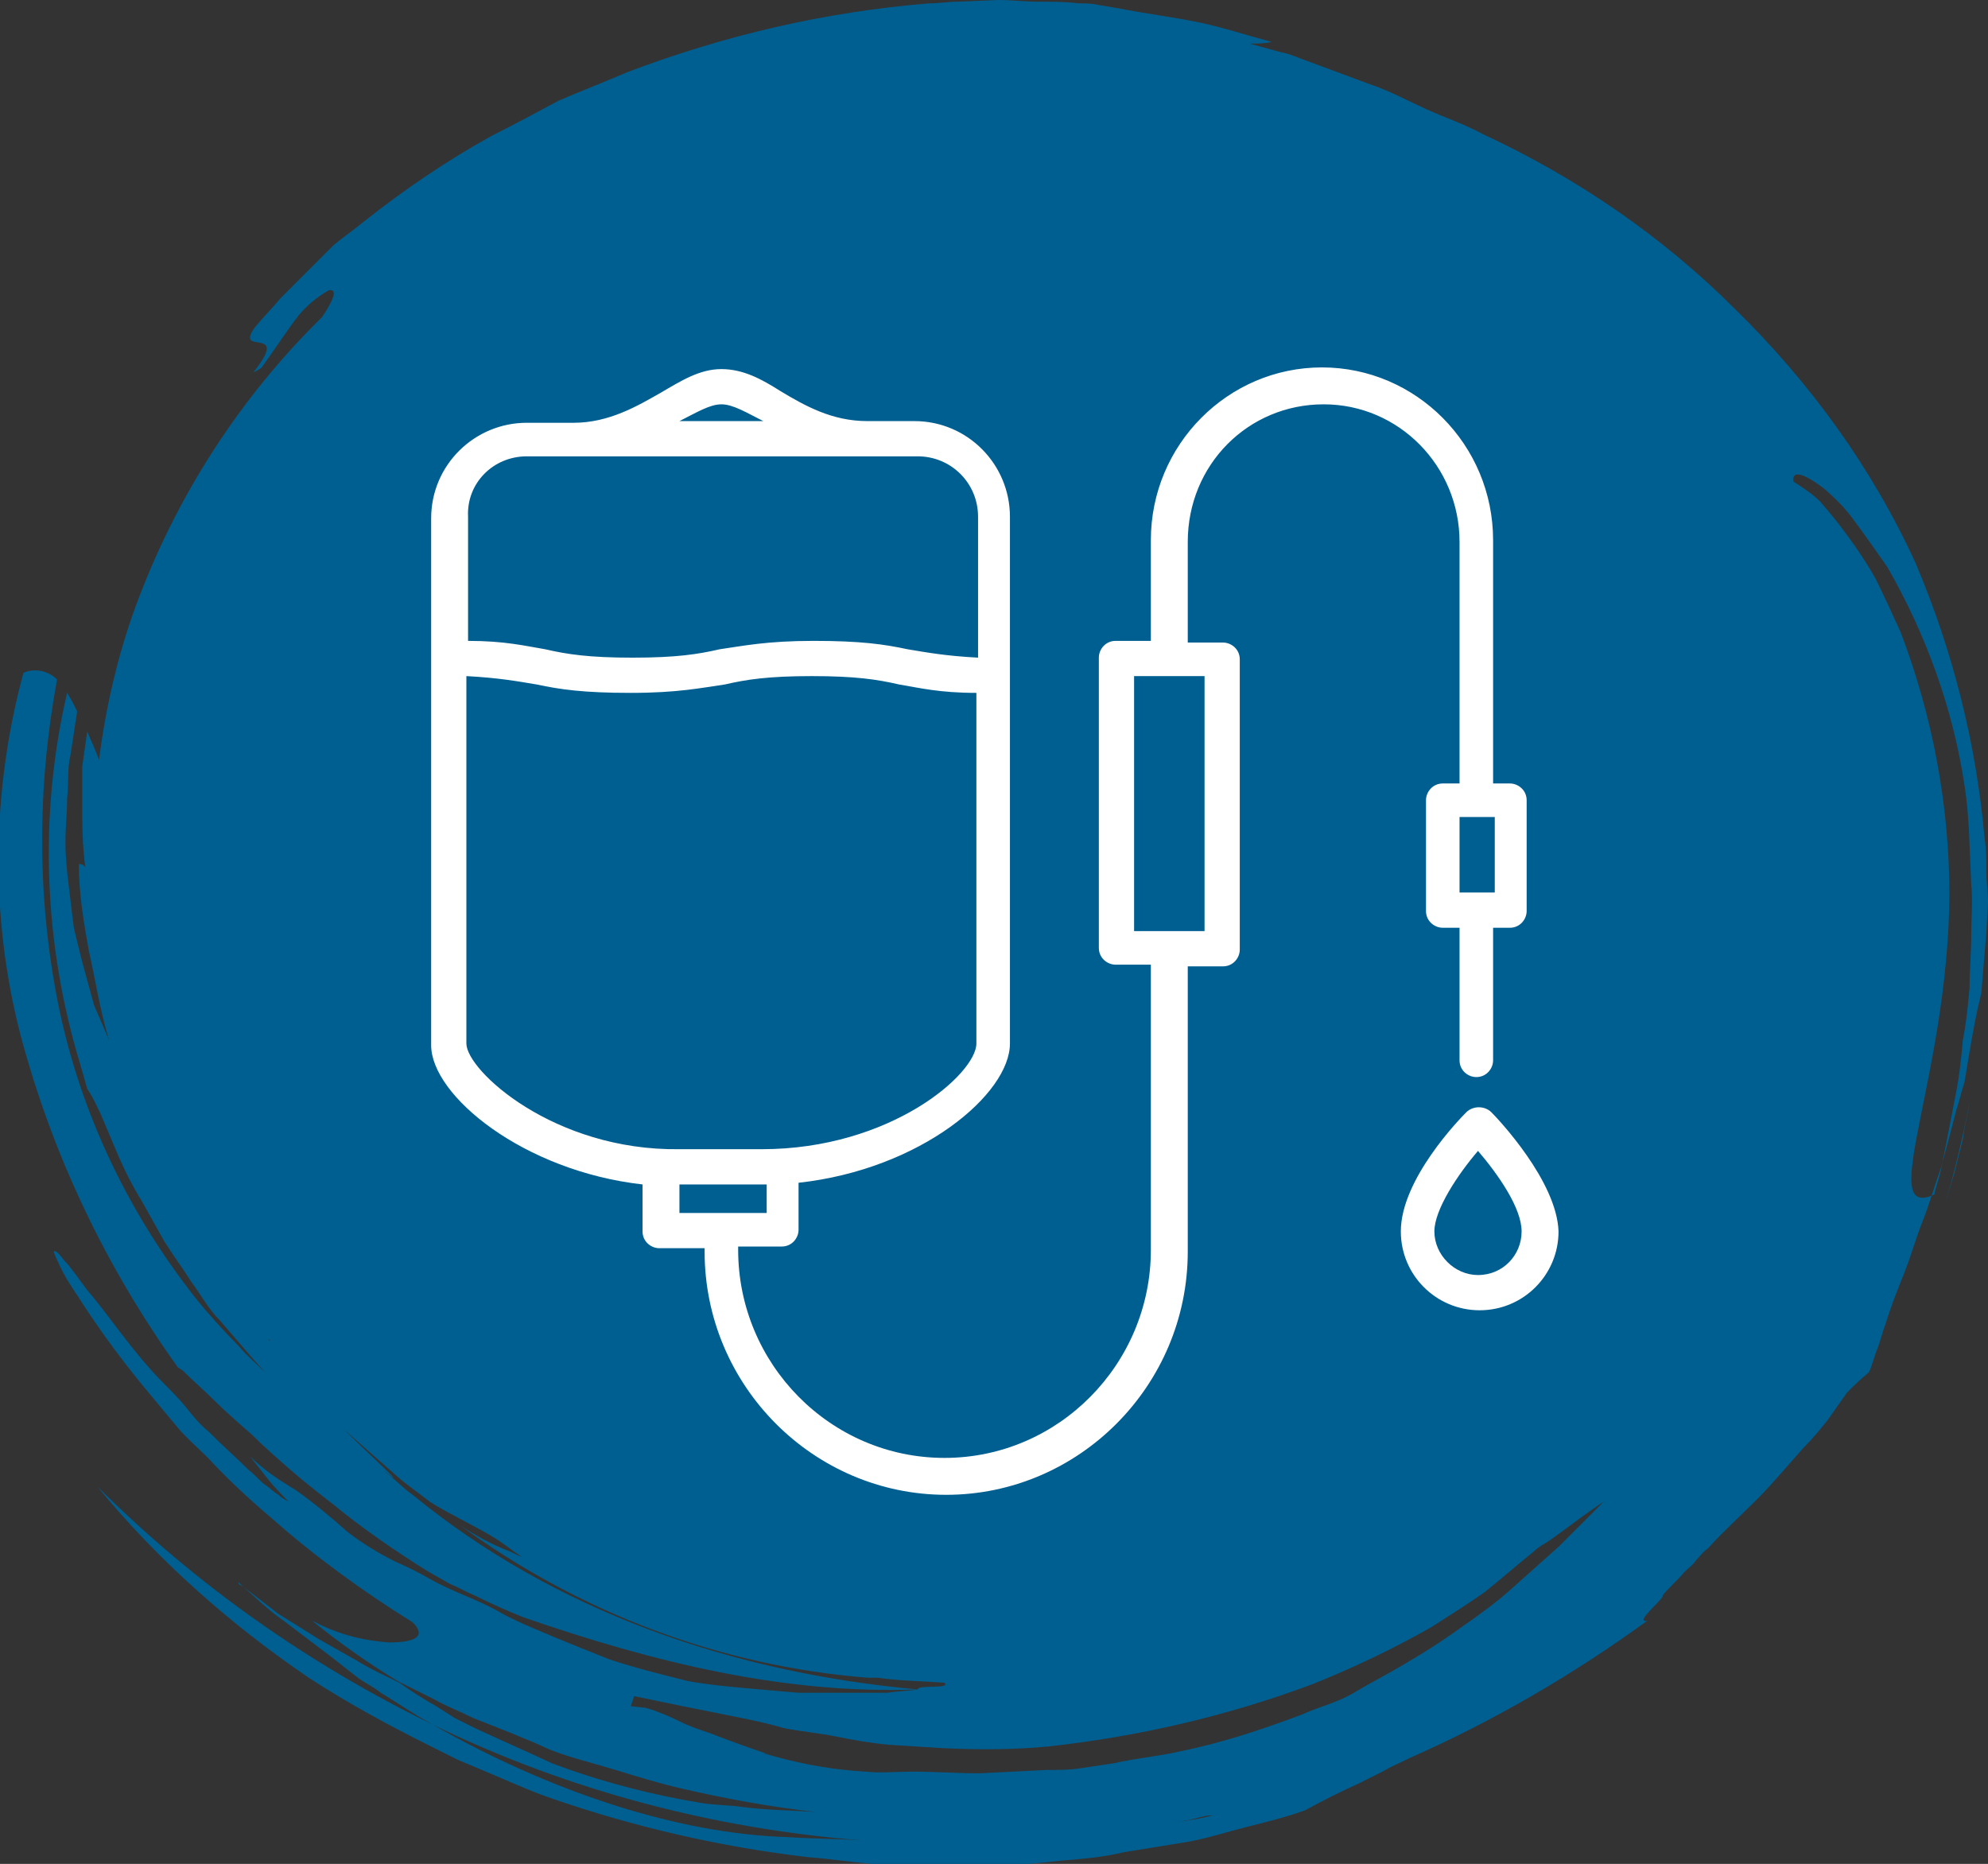
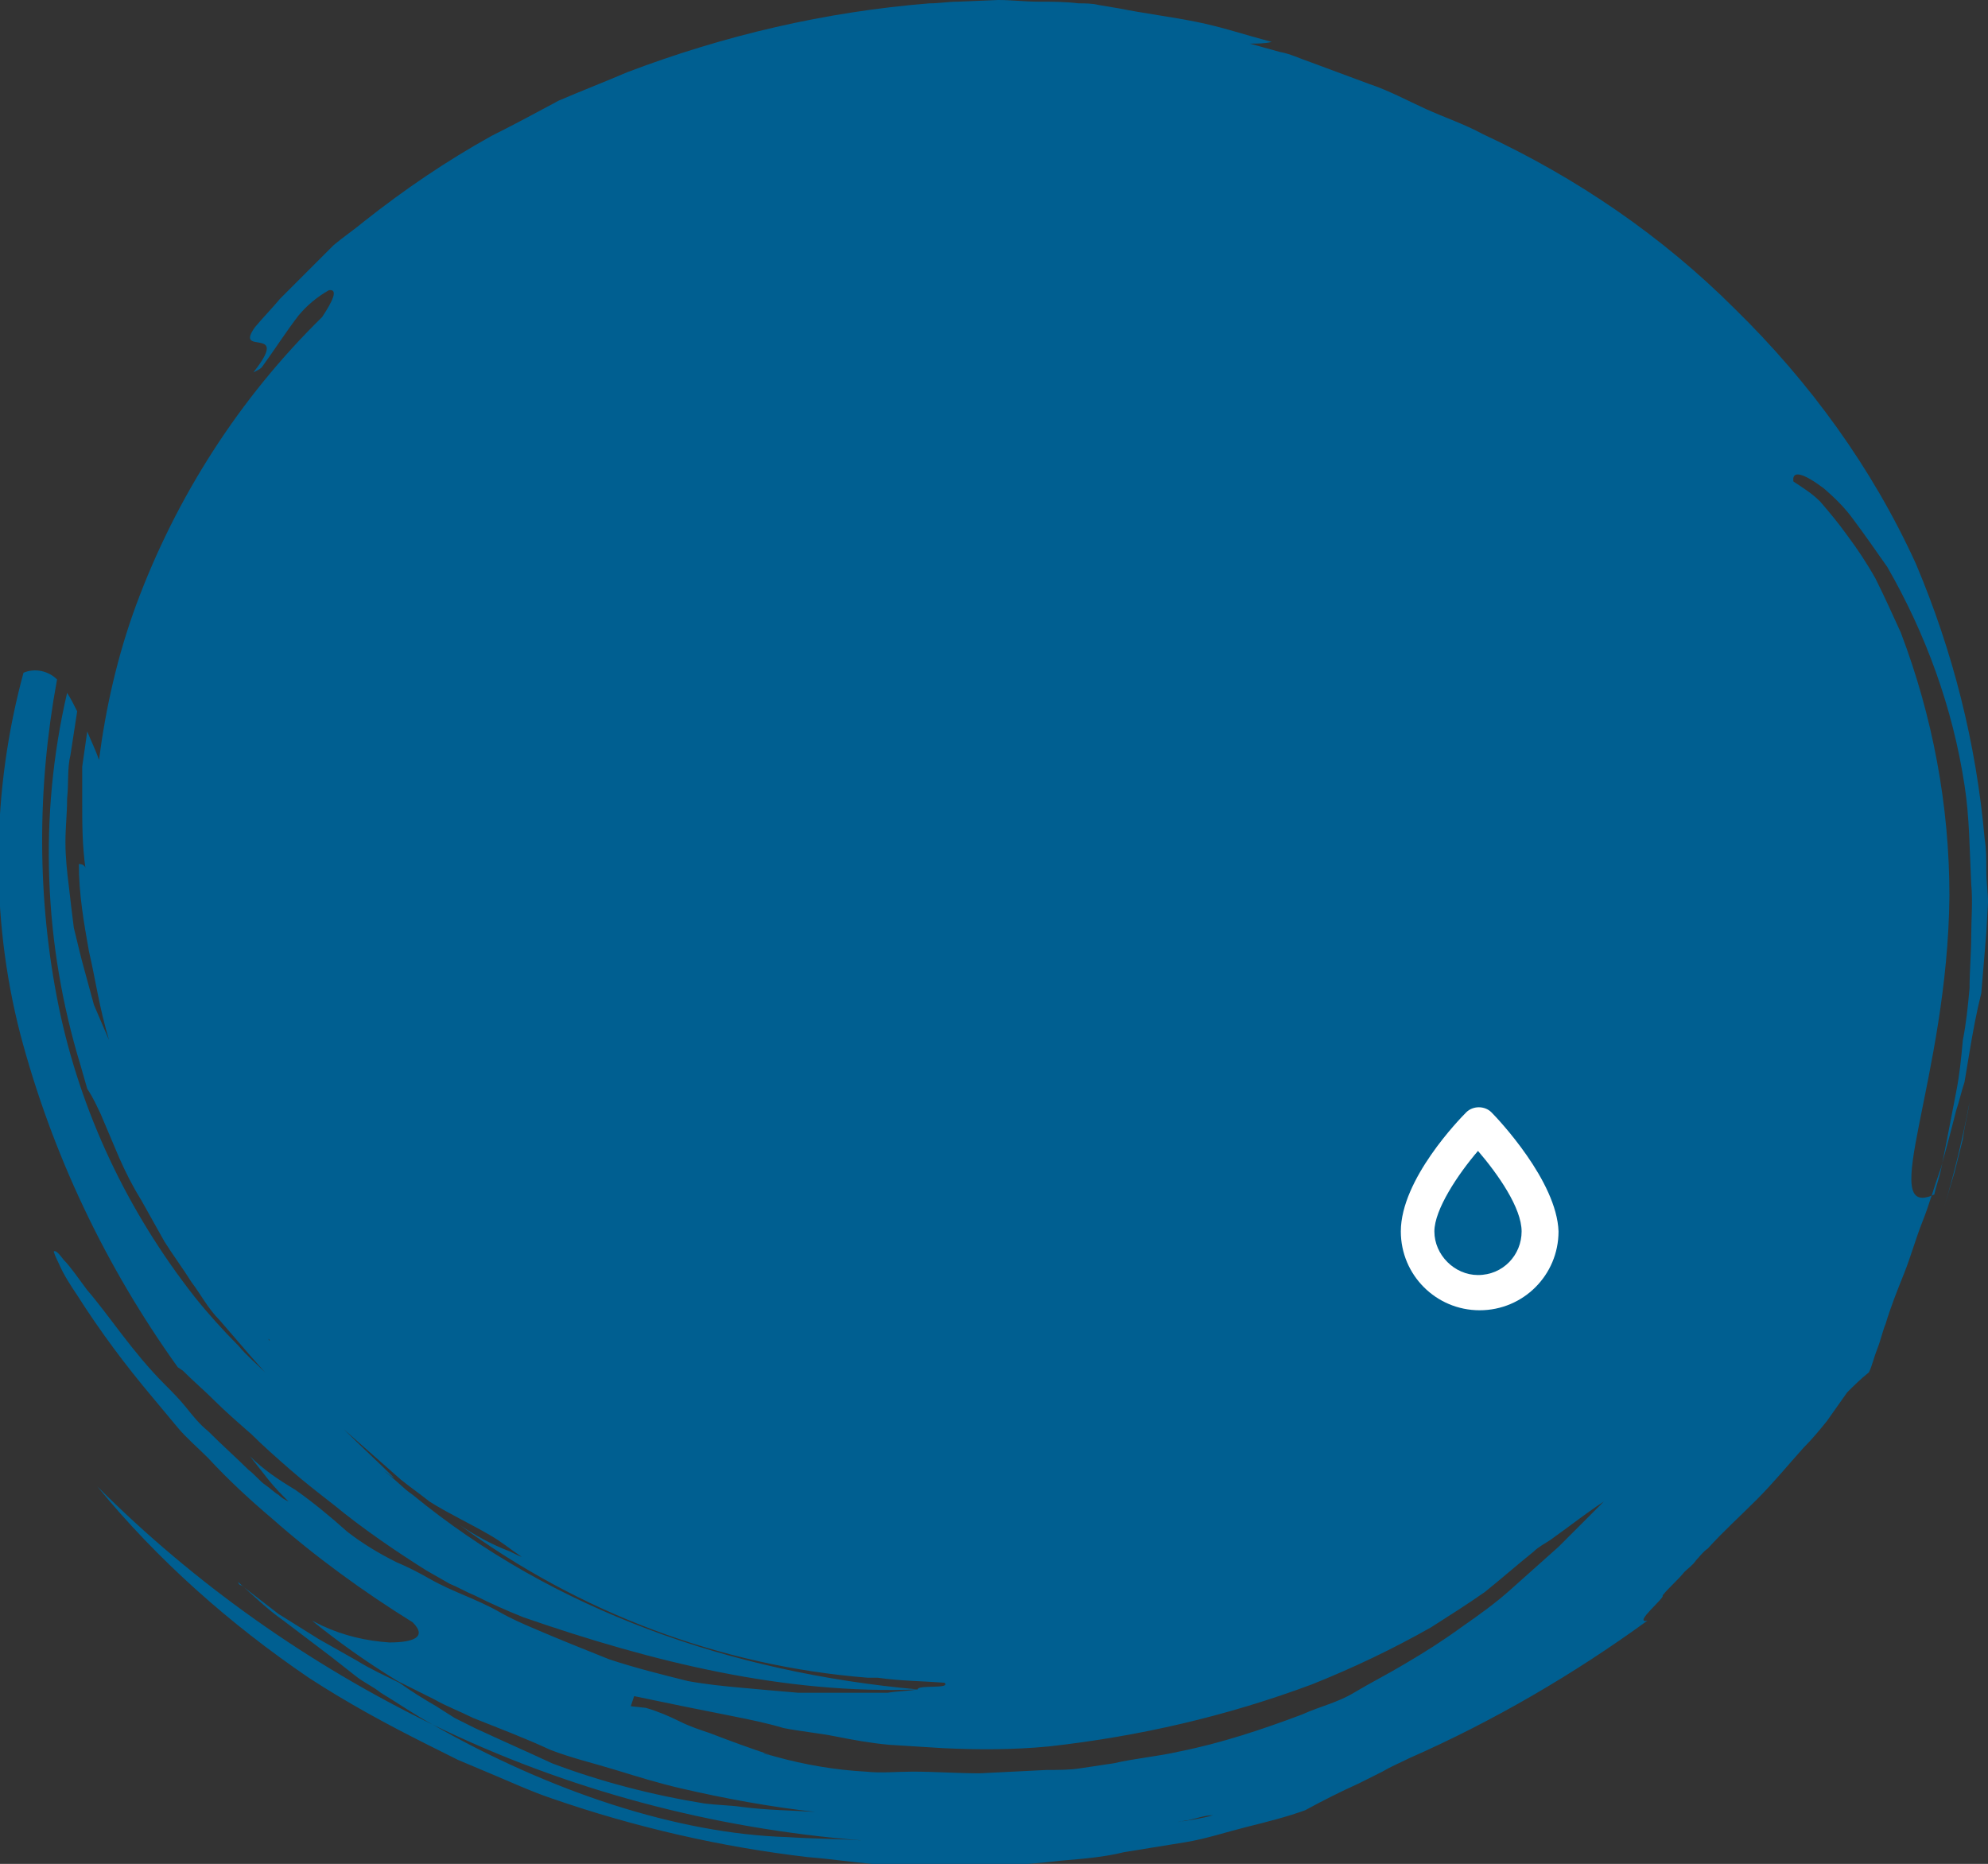
<svg xmlns="http://www.w3.org/2000/svg" version="1.1" id="icon_kreis_grundversorgung" x="0px" y="0px" viewBox="0 0 118.5 111.1" style="enable-background:new 0 0 118.5 111.1;" xml:space="preserve">
  <rect x="0" y="0" width="118.5" height="111.1" fill="#333333" stroke="none" />
  <style type="text/css">
	.st0{fill-rule:evenodd;clip-rule:evenodd;fill:#005F91;}
	.st1{fill-rule:evenodd;clip-rule:evenodd;fill:#FFFFFF;}
	.st2{fill:none;stroke:#FFFFFF;stroke-width:1.993;stroke-linecap:round;stroke-linejoin:round;stroke-miterlimit:10;}
	.st3{fill:none;stroke:#FFFFFF;stroke-width:2;stroke-linecap:round;stroke-linejoin:round;stroke-miterlimit:10;}
	.st4{fill:#FFFFFF;}
</style>
  <path id="Form_1_2_" class="st0" d="M117,67.9c0.1-0.8,0.3-1.5,0.4-2.2c-0.4,2.1-0.9,4.2-1.5,6.2l0.6-2L117,67.9z M82.4,105.6  c0.5-0.3,1-0.5,1.6-0.8c5-2.2,9.8-5,14.2-8.2c-0.9,0.2,1.1-1.4,0.9-1.5c0.4-0.5,0.9-0.9,1.3-1.4c0.2-0.2,0.5-0.4,0.7-0.7  c0.2-0.2,0.4-0.5,0.7-0.7c0.9-1,1.9-1.9,2.9-2.9s1.9-2.1,2.8-3.1c0.5-0.5,1-1.1,1.4-1.6l1.2-1.7c0.4-0.4,0.8-0.8,1.3-1.2  c0.2-0.4,0.3-0.9,0.5-1.4c0.2-0.5,0.3-1,0.5-1.5c0.3-1,0.7-2,1.1-3c0.4-1,0.7-2.1,1.1-3.1s0.7-2.1,1.1-3.2c0.3-1.1,0.6-2.2,0.9-3.4  c0.2-0.6,0.3-1.1,0.5-1.7c0.1-0.6,0.2-1.2,0.3-1.8c0.2-1.2,0.4-2.3,0.7-3.5c0.1-1.2,0.2-2.4,0.3-3.6l0.1-1.8c0-0.6-0.1-1.2-0.1-1.9  s0-1.3-0.1-1.9c-0.5-5.7-1.9-11.2-4.1-16.4c-2.6-5.7-6.3-10.8-10.8-15.2C99.1,14.1,94,10.6,88.4,8c-1.1-0.6-2.3-1-3.4-1.5  C83.9,6,82.8,5.4,81.6,5l-3.5-1.3c-0.6-0.2-1.2-0.5-1.8-0.6l-1.8-0.5c0.4,0,0.9,0,1.3-0.1c-1.5-0.4-3-0.9-4.5-1.2  c-1.5-0.3-3.1-0.5-4.6-0.8l-1.2-0.2c-0.4-0.1-0.8-0.1-1.2-0.1c-0.8-0.1-1.6-0.1-2.4-0.1c-0.8,0-1.6-0.1-2.4-0.1l-2.4,0.1  c-0.6,0-1.1,0.1-1.7,0.1c-6.2,0.5-12.2,1.9-18,4.1c-1.4,0.6-2.7,1.1-4.1,1.7c-1.3,0.7-2.6,1.4-4,2.1c-2.7,1.5-5.2,3.2-7.6,5.1  c-0.6,0.5-1.2,0.9-1.8,1.4l-1.6,1.6l-1.6,1.6c-0.5,0.6-1,1.1-1.5,1.7c-1.3,1.8,2.2-0.2-0.1,2.7c0.2-0.1,0.4-0.2,0.5-0.3  c0.8-1.1,1.5-2.2,2.2-3.1c0.5-0.6,1.1-1.1,1.8-1.5c0.6-0.1,0.2,0.7-0.4,1.6c-4.9,4.8-8.7,10.7-11.1,17.2c-1.1,3-1.8,6.1-2.2,9.2  c-0.2-0.6-0.5-1.2-0.7-1.7c-0.1,0.7-0.2,1.4-0.3,2.1c0,0.7,0,1.4,0,2.1c0,1.3,0,2.6,0.2,4c0-0.2-0.2-0.3-0.4-0.3c0,0,0,0,0,0  c0,1.8,0.3,3.5,0.6,5.2c0.4,1.7,0.6,3.3,1.2,5.3c-0.3-0.7-0.6-1.4-0.9-2.1c-0.2-0.7-0.4-1.5-0.6-2.2s-0.4-1.6-0.6-2.4  c-0.1-0.8-0.2-1.6-0.3-2.5c-0.1-0.8-0.2-1.7-0.2-2.6c0-0.9,0.1-1.7,0.1-2.6c0.1-0.9,0-1.8,0.2-2.6l0.4-2.6c-0.2-0.4-0.4-0.8-0.6-1.1  c-1.7,7.3-1.4,15,0.8,22.2l0.4,1.4C5.6,65.5,5.8,66,6,66.4L7.1,69c0.4,0.9,0.8,1.7,1.3,2.5l1.4,2.5c0.5,0.8,1.1,1.6,1.6,2.4  c0.6,0.8,1,1.6,1.7,2.3l1.9,2.2l0.8,0.9c-0.5-0.5-1.1-1-1.6-1.6c-0.9-0.9-1.8-1.9-2.6-2.9c-4-5.1-6.8-11-8.1-17.3  C2.2,53.6,2.2,47,3.4,40.5c-0.5-0.5-1.3-0.7-2-0.4c-1.9,7-2,14.5-0.2,21.5c1.9,7.2,5.1,13.9,9.4,19.9l0.3,0.2  c0.6,0.6,1.3,1.2,1.9,1.8s1.4,1.3,2.2,2c0.7,0.7,1.5,1.4,2.3,2.1c0.8,0.7,1.7,1.4,2.6,2.1c1.7,1.4,3.6,2.7,5.5,3.9l0.7,0.4l0.7,0.4  c0.5,0.2,1,0.5,1.5,0.7c1,0.5,1.9,0.9,2.9,1.3c7.8,2.7,15.6,4.6,23.5,4.3c-11.1-1-21.7-4.7-30.1-11.6c-0.6-0.4-1.1-1-1.7-1.4  c0.2,0.1,0.4,0.3,0.6,0.4c-1-1-2-1.9-3-2.9l3.4,3c0.5,0.4,1.2,0.9,1.7,1.3c1.1,0.7,2.4,1.3,3.6,2c0.7,0.4,1.3,0.9,1.9,1.3  c-0.3-0.1-0.6-0.3-0.9-0.4c-1-0.4-1.9-0.9-2.8-1.5c7.1,5.2,15.5,8.4,24.3,9.1c0.2,0,0.4,0,0.6,0c1.4,0.2,2.7,0.2,4,0.3  c0.4,0.4-1.6,0.1-1.6,0.4c-0.6,0.1-1.2,0.1-1.8,0.2c-0.6,0-1.2,0-1.8,0c-1.2,0-2.4,0-3.5,0c-1.2-0.1-2.3-0.2-3.4-0.3  c-1.1-0.1-2.1-0.2-3.2-0.4c-1.6-0.4-3.2-0.8-4.7-1.3c-1.5-0.6-3-1.2-4.4-1.8c-0.7-0.3-1.4-0.6-2.1-1c-0.7-0.4-1.4-0.7-2.1-1  c-0.7-0.3-1.4-0.6-2.1-1s-1.3-0.7-2-1c-1-0.5-2-1.1-2.9-1.8c-1-0.9-2.1-1.8-3.1-2.5c-1-0.6-1.9-1.2-2.7-2l1.1,1.4  c0.4,0.5,0.8,0.9,1.2,1.3c-0.2-0.1-0.4-0.2-0.6-0.4c-0.2-0.1-0.5-0.4-0.8-0.6c-0.3-0.2-0.6-0.6-1-0.9c-0.7-0.7-1.5-1.4-2.4-2.3  c-0.5-0.4-0.9-0.9-1.3-1.4c-0.4-0.5-0.9-1-1.3-1.4c-1.9-1.9-3.3-4.1-4.6-5.6c-0.6-0.8-1-1.4-1.4-1.8c-0.3-0.4-0.5-0.6-0.6-0.5  c0.1,0.3,0.2,0.5,0.3,0.7c0.3,0.7,0.7,1.3,1.1,1.9c1.4,2.2,2.9,4.2,4.5,6.1c0.5,0.6,1,1.2,1.5,1.8c0.5,0.6,1.2,1.2,1.8,1.8  c1.2,1.3,2.5,2.5,3.8,3.6c2.6,2.3,5.5,4.4,8.4,6.2c0.9,0.9,0,1.2-1.4,1.2c-1.4-0.1-2.7-0.4-4-1c-0.2-0.1-0.4-0.2-0.6-0.3  c1.6,1.3,3.3,2.5,5.1,3.6l2.2,1.1c0.7,0.4,1.5,0.7,2.3,1.1c1.5,0.6,3.1,1.2,4.6,1.9c1.3,0.5,2.6,0.8,3.9,1.2  c1.3,0.4,2.6,0.8,3.9,1.1c2.6,0.6,5.3,1.1,8,1.4c-1.5-0.1-2.9-0.1-4.4-0.3c-0.7-0.1-1.4-0.1-2.2-0.2c-3.1-0.5-6.2-1.3-9.1-2.4  c-1.5-0.7-3.1-1.4-4.6-2.1c-0.4-0.2-0.8-0.4-1.2-0.6l-1.1-0.7c-0.7-0.4-1.5-0.9-2.2-1.4c-0.8-0.4-1.7-0.8-2.5-1.3L19,97.7l-2.4-1.5  l-2.2-1.7c-0.1,0-0.2-0.1-0.2-0.2c0.9,0.8,1.7,1.6,2.7,2.3l2.9,2.2l1.4,1.1c0.5,0.4,1,0.6,1.5,1c1,0.6,2,1.3,3.1,1.9  c8,3.9,16.7,6.2,25.6,6.9c-1.5-0.1-3-0.1-4.5-0.2c-6.5-0.2-14.1-2.7-21.1-6.7c-7.4-3.6-14.2-8.4-20-14.2c3.6,4.4,7.9,8.2,12.6,11.4  c2.3,1.5,4.7,2.8,7.1,4c0.6,0.3,1.2,0.6,1.8,0.9l1.9,0.8c1.2,0.5,2.5,1.1,3.7,1.5c4.9,1.7,10.1,2.9,15.3,3.5  c1.3,0.1,2.6,0.3,3.8,0.4c1.3,0,2.6,0.1,3.8,0.1c2.5,0.1,5,0,7.5-0.3c1.2-0.1,2.5-0.2,3.7-0.5l3.7-0.6c1.2-0.2,2.4-0.6,3.6-0.9  c1.2-0.3,2.4-0.6,3.5-1c1.1-0.6,2.1-1.1,3.2-1.6L82.4,105.6z M108.7,29.1c0.7,0.6,1.3,1.2,1.8,1.9c0.6,0.8,1.3,1.8,2,2.8  c2.3,4,3.9,8.4,4.6,13c0.3,1.9,0.3,3.9,0.4,5.9c0.1,1,0,2.1,0,3.1c0,1-0.1,2.1-0.1,3.1c-0.1,1.1-0.2,2.1-0.4,3.1  c-0.1,1.1-0.2,2.1-0.4,3.1c-0.2,1-0.4,2.1-0.6,3.1c-0.1,0.5-0.2,1-0.3,1.5c-0.1,0.5-0.3,1-0.4,1.5c-3.5,1.6,0.8-6.9,0.9-17.8  c0-5.4-1-10.7-2.9-15.7c-0.5-1.1-1-2.2-1.5-3.2c-0.5-0.9-1.1-1.8-1.7-2.6c-0.5-0.7-1-1.3-1.6-2c-0.5-0.5-1-0.8-1.6-1.2  C106.8,28,107.5,28.2,108.7,29.1 M15.4,79.2c0.2,0.2,0.4,0.4,0.6,0.6c0,0,0,0.1,0.1,0.1C15.8,79.6,15.6,79.4,15.4,79.2 M70.8,108.5  c-0.2,0-0.4,0.1-0.6,0.1c0.7-0.1,1.4-0.2,2.1-0.4C71.8,108.2,71.3,108.4,70.8,108.5 M77.6,102.2c-2.4,0.9-4.8,1.7-7.3,2.2  c-1.3,0.3-2.6,0.4-3.9,0.7l-2,0.3c-0.6,0.1-1.3,0.1-2,0.1l-4,0.2c-1.3,0-2.7-0.1-4-0.1c-0.9,0-1.9,0.1-2.8,0  c-1.8-0.1-3.6-0.4-5.4-0.9c-0.3-0.1-0.5-0.1-0.7-0.2c0.1,0,0.3,0.1,0.4,0.1c-1.2-0.4-2.3-0.8-3.6-1.3c-0.6-0.2-1.2-0.4-1.8-0.7  c-0.6-0.3-1.3-0.6-2-0.8l-0.9-0.1l0.2-0.6c1,0.2,1.9,0.4,2.9,0.6s2,0.4,3,0.6c1,0.2,2,0.4,3,0.7c1,0.2,2.1,0.3,3.1,0.5  c1,0.2,2.1,0.4,3.2,0.5l3.2,0.2c2.1,0.1,4.2,0.1,6.3-0.1c5.4-0.6,10.6-1.8,15.7-3.7c2.5-1,4.8-2.1,7.1-3.4c1.1-0.7,2.2-1.4,3.2-2.1  c1-0.8,1.9-1.6,2.9-2.4c0.3-0.3,0.7-0.5,1-0.7c0.4-0.3,0.7-0.5,1.1-0.8c0.8-0.6,1.5-1.1,2.1-1.5c-0.9,0.9-1.8,1.8-2.7,2.7  c-0.9,0.8-1.9,1.7-2.8,2.5c-1,0.9-2,1.6-3,2.3c-1.1,0.8-2.2,1.5-3.4,2.2c-1,0.6-2,1.1-3,1.7S78.7,101.7,77.6,102.2" />
  <g>
-     <path class="st4" d="M78.9,24.1c4.5,0,8.1,3.7,8.1,8.2v14.4h-1c-0.6,0-1,0.5-1,1v6.6c0,0.6,0.5,1,1,1h1v7.9c0,0.6,0.5,1,1,1   c0.6,0,1-0.5,1-1v-7.9h1c0.6,0,1-0.5,1-1v-6.6c0-0.6-0.5-1-1-1h-1V32.2c0-5.7-4.6-10.3-10.2-10.3c-5.6,0-10.2,4.6-10.2,10.3v6h-2.1   c-0.6,0-1,0.5-1,1v17.3c0,0.6,0.5,1,1,1h2.1v17c0,6.8-5.5,12.4-12.3,12.4s-12.3-5.6-12.3-12.4v-0.2h2.6c0.6,0,1-0.5,1-1v-2.8   c7.3-0.8,12.6-5.3,12.6-8.3V30.8c0-3.1-2.5-5.7-5.7-5.7h-2.8c-2.1,0-3.7-0.9-5.2-1.8C45.4,22.6,44.3,22,43,22s-2.4,0.7-3.6,1.4   c-1.4,0.8-3.1,1.8-5.2,1.8h-2.8c-3.1,0-5.7,2.5-5.7,5.7v31.4c0,3,5.5,7.5,12.6,8.3v2.8c0,0.6,0.5,1,1,1H42v0.2   c0,8,6.5,14.5,14.4,14.5s14.4-6.5,14.4-14.5v-17h2.1c0.6,0,1-0.5,1-1V39.3c0-0.6-0.5-1-1-1h-2.1v-6C70.8,27.7,74.4,24.1,78.9,24.1z    M89.1,53.2h-2.1v-4.5h2.1V53.2z M43,24.1c0.7,0,1.5,0.5,2.5,1h-5C41.5,24.6,42.3,24.1,43,24.1z M31.4,27.2h23.3   c2,0,3.6,1.6,3.6,3.6v8.4c-1.9-0.1-3-0.3-4.2-0.5c-1.4-0.3-2.8-0.5-5.6-0.5s-4.2,0.3-5.6,0.5c-1.3,0.3-2.6,0.5-5.2,0.5   c-2.6,0-3.9-0.2-5.2-0.5c-1.2-0.2-2.4-0.5-4.6-0.5v-7.4C27.8,28.8,29.4,27.2,31.4,27.2z M27.8,62.2V40.3c1.9,0.1,3,0.3,4.2,0.5   c1.4,0.3,2.8,0.5,5.6,0.5c2.8,0,4.2-0.3,5.6-0.5c1.3-0.3,2.6-0.5,5.2-0.5c2.6,0,3.9,0.2,5.2,0.5c1.2,0.2,2.4,0.5,4.6,0.5v20.9   c0,1.8-5.1,6.3-12.8,6.3h-4.9C33,68.6,27.8,63.8,27.8,62.2z M40.4,70.6c0.1,0,0.1,0,0.2,0h4.9c0.1,0,0.1,0,0.2,0v1.7h-5.2V70.6z    M71.8,55.5h-4.2V40.3h4.2V55.5z" />
-     <path class="st4" d="M88.9,66.3c-0.4-0.4-1.1-0.4-1.5,0c-0.4,0.4-3.9,4-3.9,7.1c0,2.6,2.1,4.7,4.7,4.7c2.6,0,4.7-2.1,4.7-4.7   C92.8,70.4,89.3,66.7,88.9,66.3z M88.1,76c-1.4,0-2.6-1.2-2.6-2.6c0-1.3,1.4-3.4,2.6-4.8c1.2,1.4,2.6,3.4,2.6,4.8   C90.7,74.8,89.6,76,88.1,76z" />
+     <path class="st4" d="M88.9,66.3c-0.4-0.4-1.1-0.4-1.5,0c-0.4,0.4-3.9,4-3.9,7.1c0,2.6,2.1,4.7,4.7,4.7c2.6,0,4.7-2.1,4.7-4.7   C92.8,70.4,89.3,66.7,88.9,66.3z M88.1,76c-1.4,0-2.6-1.2-2.6-2.6c0-1.3,1.4-3.4,2.6-4.8c1.2,1.4,2.6,3.4,2.6,4.8   C90.7,74.8,89.6,76,88.1,76" />
  </g>
</svg>